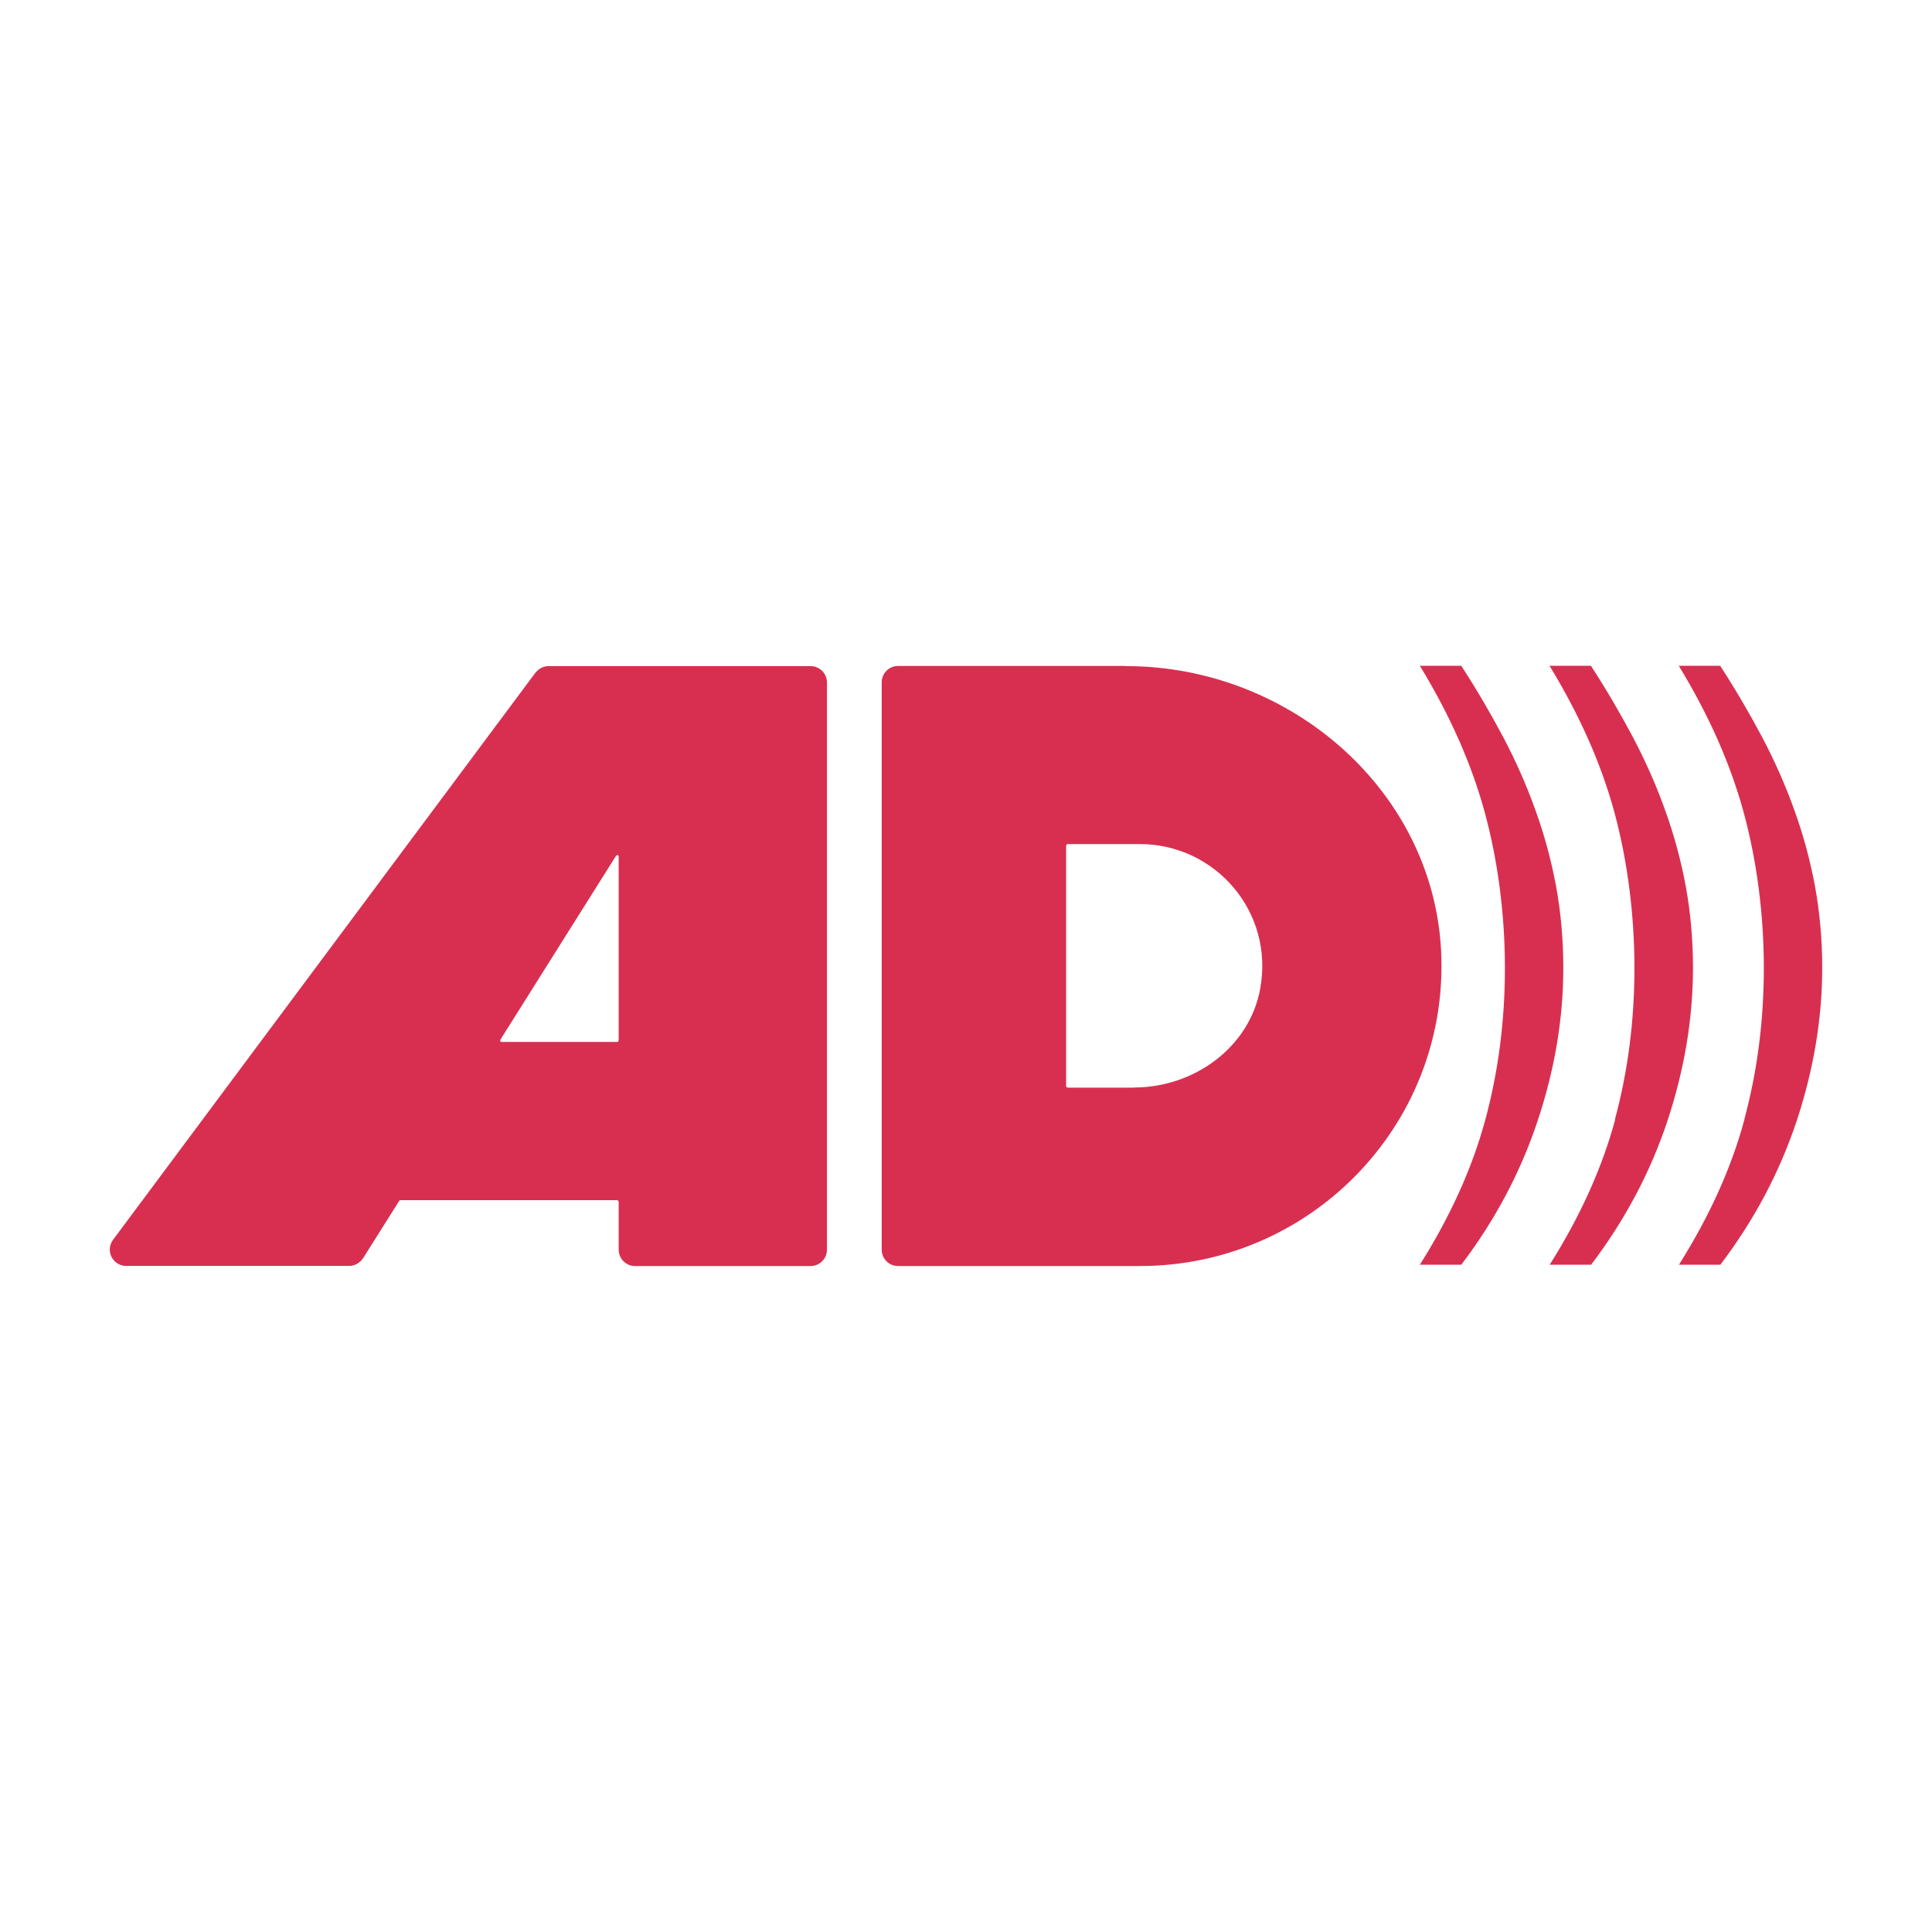
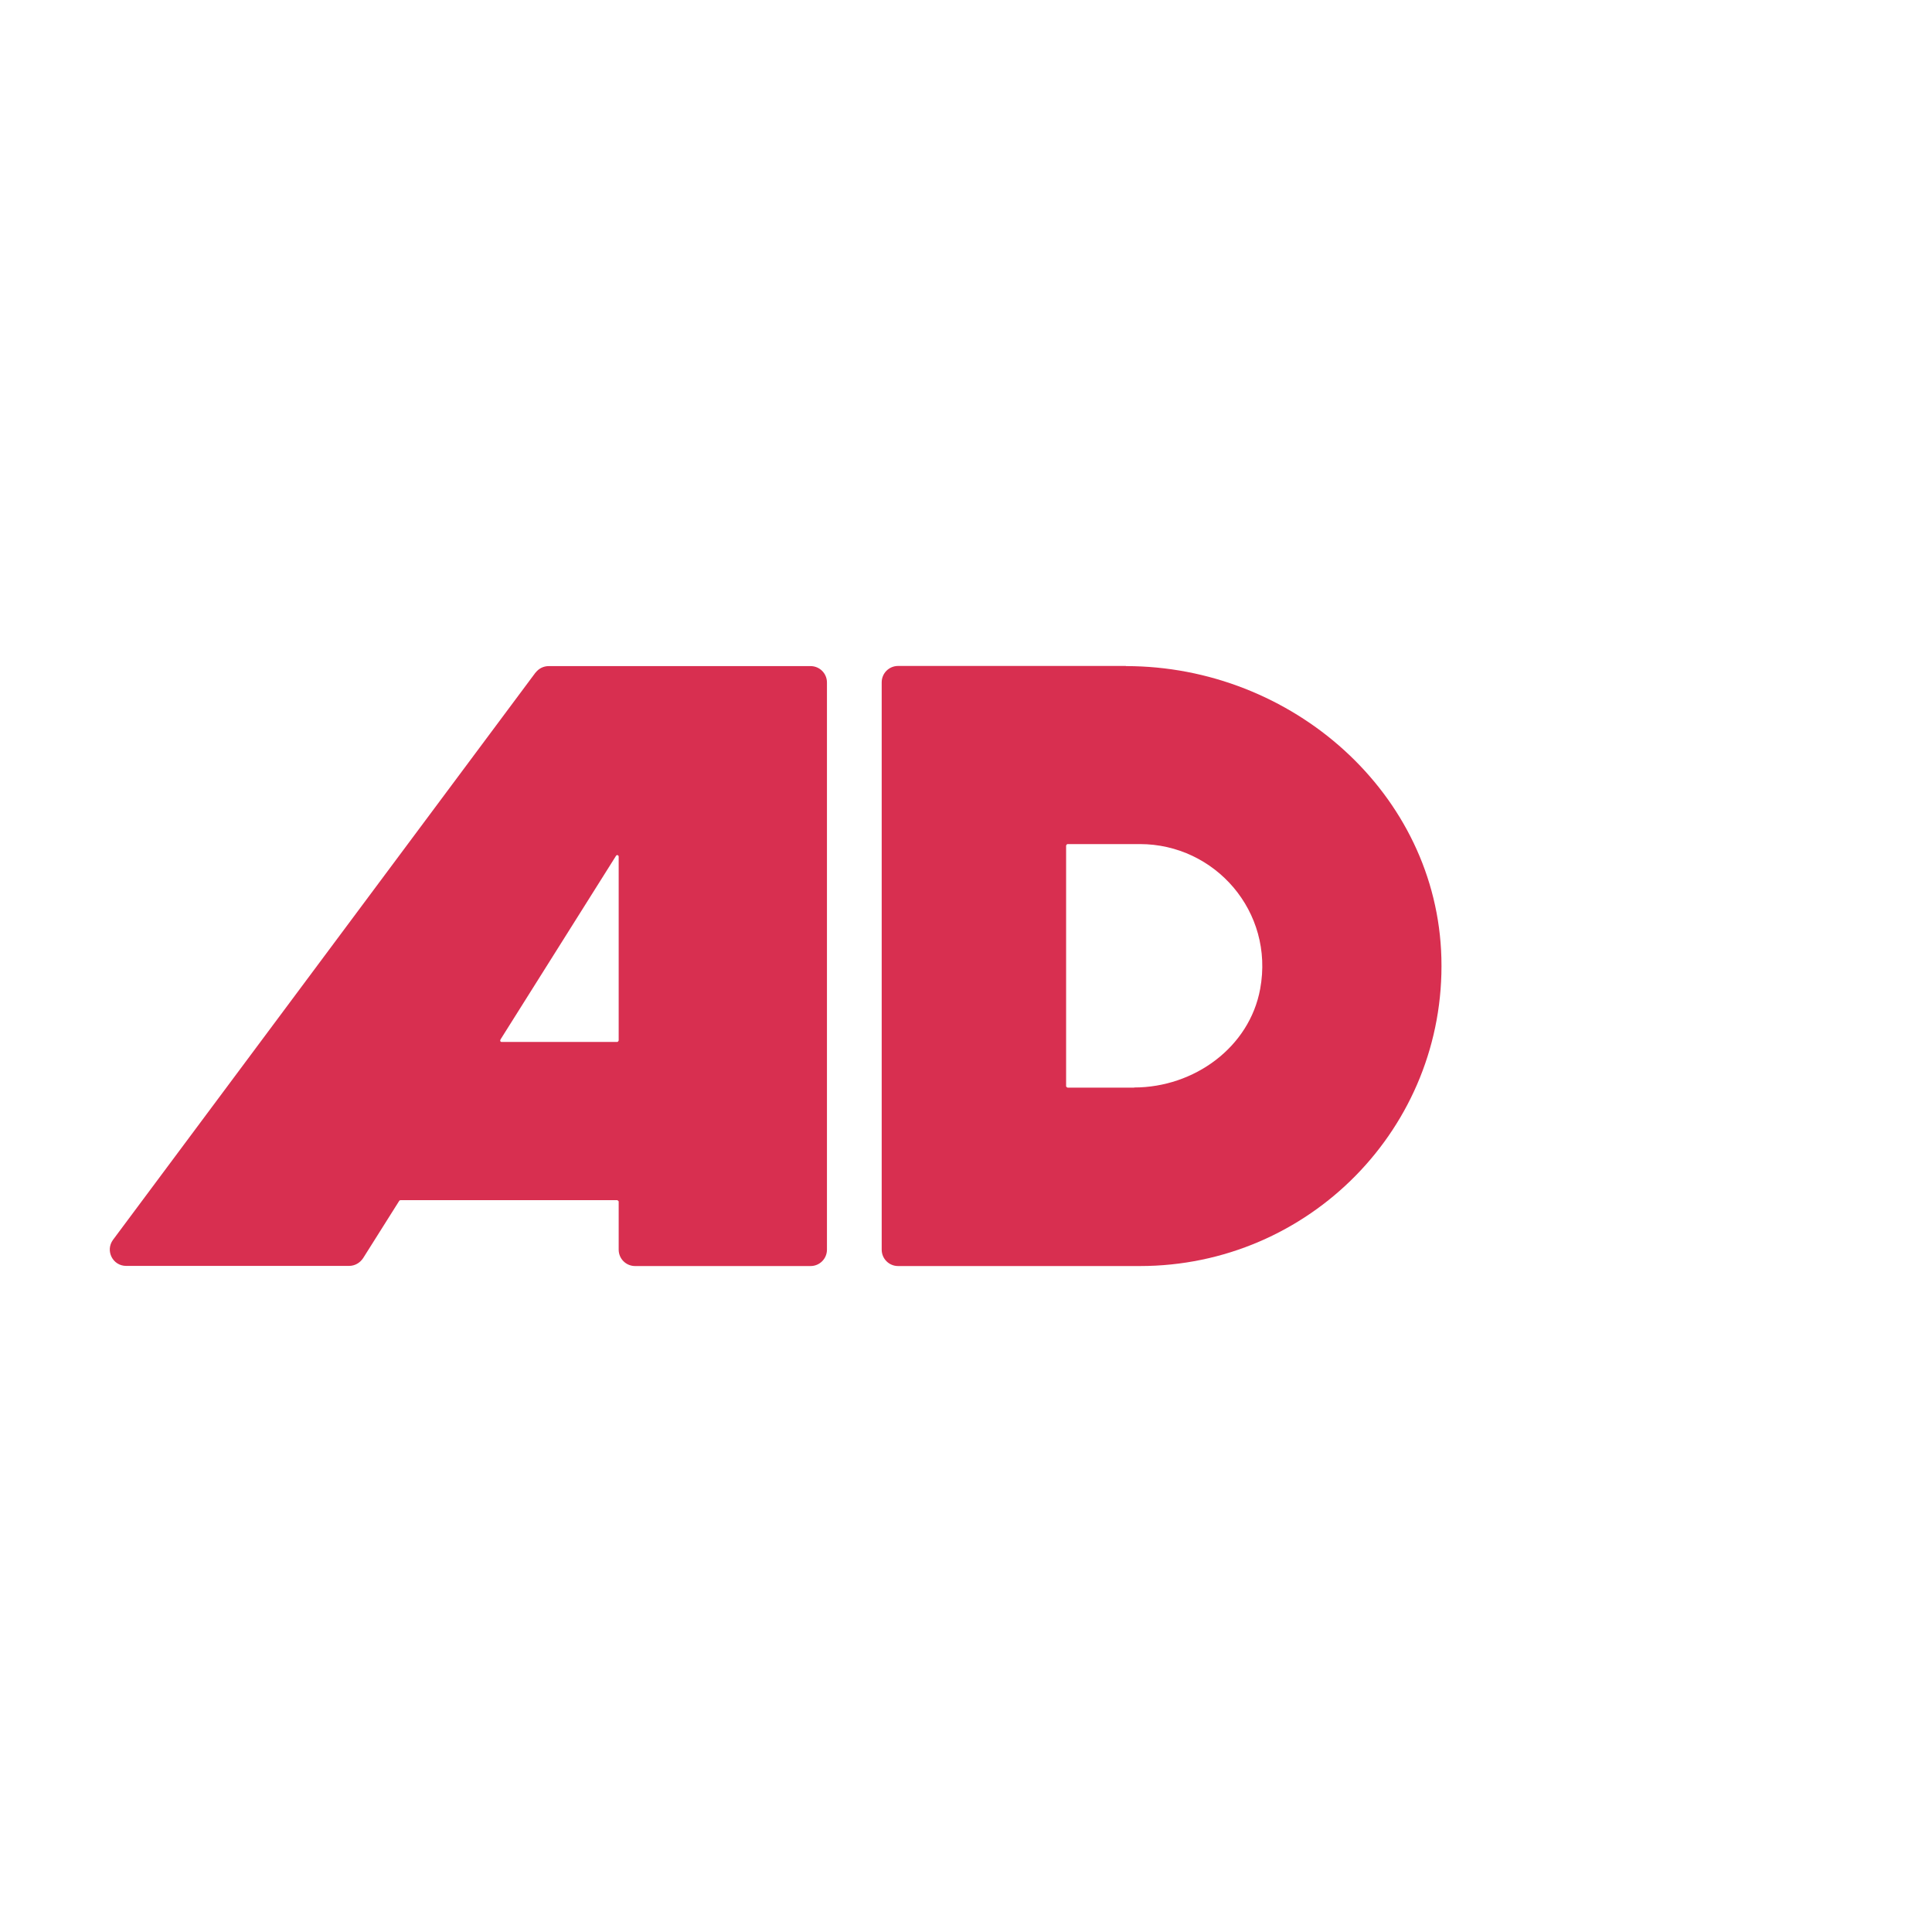
<svg xmlns="http://www.w3.org/2000/svg" id="Livello_1" data-name="Livello 1" viewBox="0 0 132 132">
  <defs>
    <style>      .cls-1 {        fill: #d82f50;      }    </style>
  </defs>
  <path class="cls-1" d="M36.59,45.95L7.72,84.71c-.54.74-.02,1.78.9,1.78h15.23c.39,0,.74-.2.96-.53l2.47-3.92s.04-.04.08-.04h14.81s.1.04.1.1v3.28c0,.62.5,1.12,1.12,1.12h11.99c.62,0,1.12-.5,1.12-1.12v-38.75c0-.62-.5-1.12-1.12-1.12h-17.89c-.36,0-.69.17-.9.45h.01ZM34.19,71.03l7.9-12.56c.06-.09.18-.04.18.06v12.56s-.04.1-.1.1h-7.9c-.08,0-.12-.09-.08-.14h0Z" />
  <path class="cls-1" d="M76.92,45.5h-15.56c-.62,0-1.12.5-1.12,1.12v38.76c0,.62.5,1.12,1.12,1.12h16.52c11.56,0,20.9-9.47,20.6-21.04-.29-11.26-10.22-19.95-21.55-19.95ZM77.49,74.31h-4.55s-.1-.04-.1-.1v-16.44s.04-.1.1-.1h4.94c5.13,0,9.19,4.61,8.22,9.89-.73,4-4.52,6.74-8.61,6.74h0Z" />
-   <path class="cls-1" d="M101.49,76.47c.89-3.3,1.33-6.75,1.33-10.34s-.46-7.23-1.36-10.56c-.9-3.34-2.39-6.7-4.45-10.08h2.83c1.07,1.65,2.02,3.28,2.89,4.92.86,1.64,1.59,3.29,2.19,4.98.61,1.69,1.07,3.41,1.4,5.18.32,1.77.49,3.61.49,5.56,0,3.47-.59,6.96-1.76,10.47-1.17,3.51-2.91,6.78-5.21,9.81h-2.83c2.1-3.33,3.59-6.64,4.48-9.94Z" />
-   <path class="cls-1" d="M110.34,76.47c.89-3.3,1.33-6.75,1.33-10.34s-.46-7.23-1.35-10.56c-.9-3.34-2.39-6.7-4.45-10.08h2.83c1.07,1.65,2.02,3.28,2.89,4.92.86,1.64,1.59,3.29,2.19,4.98.61,1.69,1.07,3.41,1.4,5.18.32,1.77.49,3.61.49,5.56,0,3.47-.59,6.96-1.75,10.47-1.17,3.51-2.91,6.78-5.21,9.81h-2.83c2.1-3.33,3.59-6.64,4.48-9.94Z" />
-   <path class="cls-1" d="M119.18,76.47c.89-3.3,1.33-6.75,1.33-10.34s-.46-7.23-1.36-10.56c-.9-3.34-2.39-6.7-4.45-10.08h2.83c1.07,1.65,2.02,3.28,2.89,4.92.86,1.64,1.59,3.29,2.19,4.98.61,1.69,1.07,3.41,1.4,5.18.32,1.77.49,3.61.49,5.56,0,3.47-.59,6.96-1.75,10.47-1.17,3.51-2.91,6.78-5.21,9.81h-2.83c2.1-3.33,3.59-6.64,4.48-9.94Z" />
</svg>